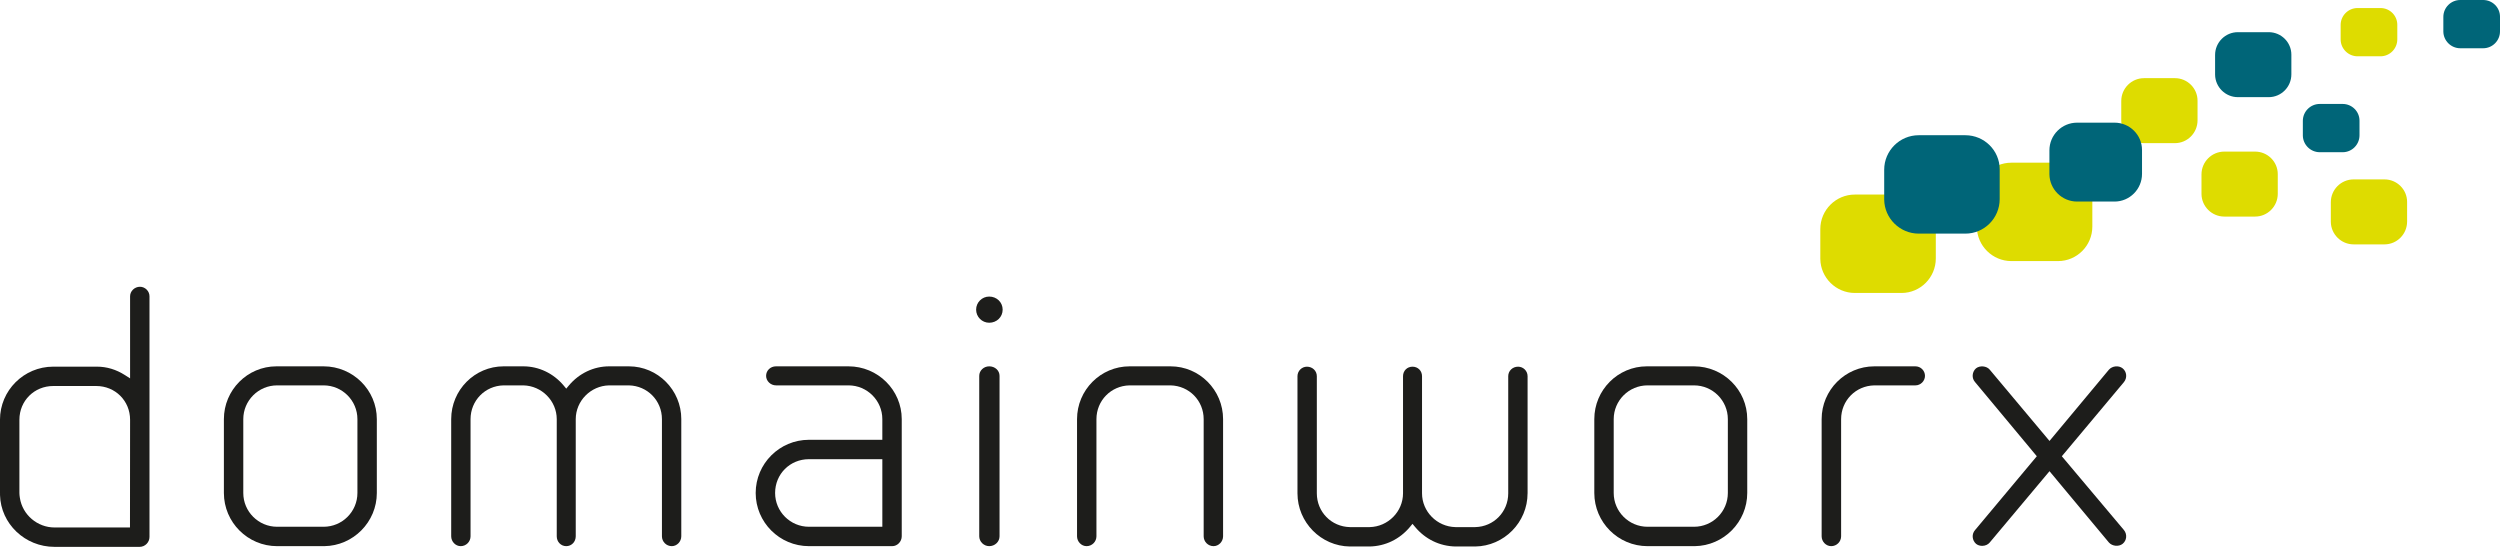
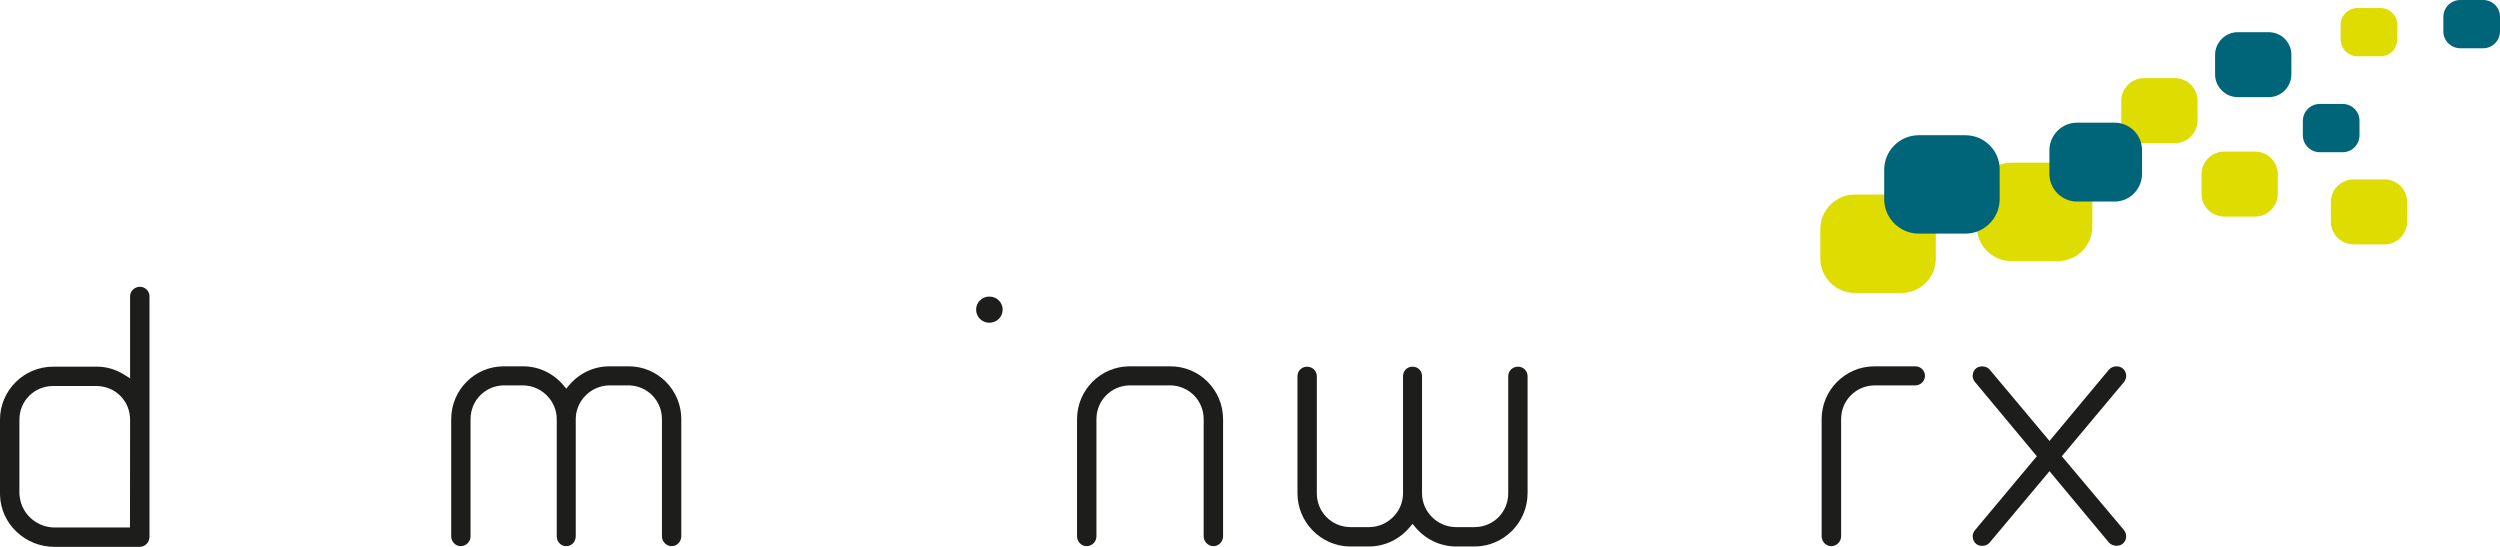
<svg xmlns="http://www.w3.org/2000/svg" version="1.1" viewBox="0 0 362.834 79.37">
  <g>
    <g id="Ebene_1">
      <g>
        <path d="M275.973,28.238h-6.776c-2.761,0-5.008,2.248-5.008,5.008v4.328c.03,2.726,2.278,4.945,5.008,4.945h6.776c2.746,0,4.977-2.247,4.977-5.01v-4.326c0-2.727-2.23-4.945-4.977-4.945Z" fill="#dedc00" />
        <path d="M315.651,11.344h-4.476c-1.824,0-3.308,1.485-3.308,3.31v2.856c.02,1.8,1.504,3.265,3.308,3.265h4.476c1.811,0,3.286-1.483,3.286-3.307v-2.856c0-1.803-1.475-3.269-3.286-3.269Z" fill="#dedc00" />
        <path d="M298.691,23.612h-6.776c-2.762,0-5.008,2.248-5.008,5.008v4.326c.031,2.727,2.277,4.946,5.008,4.946h6.776c2.745,0,4.977-2.246,4.977-5.009v-4.327c0-2.726-2.232-4.944-4.977-4.944Z" fill="#dedc00" />
        <path d="M327.293,22.002h-4.476c-1.823,0-3.307,1.483-3.307,3.308v2.857c.021,1.801,1.504,3.265,3.307,3.265h4.476c1.811,0,3.287-1.483,3.287-3.306v-2.858c0-1.8-1.476-3.266-3.287-3.266Z" fill="#dedc00" />
        <path d="M346.066,26.037h-4.476c-1.824,0-3.308,1.484-3.308,3.309v2.857c.02,1.8,1.505,3.265,3.308,3.265h4.476c1.811,0,3.286-1.484,3.286-3.307v-2.857c0-1.801-1.475-3.267-3.286-3.267Z" fill="#dedc00" />
        <path d="M345.487,1.167h-3.324c-1.355,0-2.457,1.102-2.457,2.456v2.122c.016,1.34,1.118,2.426,2.457,2.426h3.324c1.347,0,2.441-1.103,2.441-2.455v-2.123c0-1.338-1.095-2.426-2.441-2.426Z" fill="#dedc00" />
      </g>
      <g>
        <path d="M285.244,19.626h-6.776c-2.761,0-5.008,2.248-5.008,5.008v4.328c.031,2.728,2.278,4.944,5.008,4.944h6.776c2.744,0,4.977-2.246,4.977-5.007v-4.328c0-2.727-2.233-4.945-4.977-4.945Z" fill="#006578" />
        <path d="M306.889,17.802h-5.434c-2.216,0-4.016,1.802-4.016,4.016v3.472c.025,2.185,1.826,3.964,4.016,3.964h5.434c2.201,0,3.99-1.801,3.99-4.016v-3.47c0-2.186-1.789-3.966-3.99-3.966Z" fill="#006578" />
        <path d="M329.266,4.669h-4.476c-1.823,0-3.307,1.484-3.307,3.309v2.857c.019,1.8,1.504,3.265,3.307,3.265h4.476c1.813,0,3.288-1.483,3.288-3.307v-2.857c0-1.801-1.475-3.267-3.288-3.267Z" fill="#006578" />
        <path d="M340.001,15.086h-3.324c-1.354,0-2.457,1.102-2.457,2.457v2.124c.015,1.337,1.117,2.424,2.457,2.424h3.324c1.347,0,2.442-1.104,2.442-2.457v-2.121c0-1.339-1.096-2.427-2.442-2.427Z" fill="#006578" />
        <path d="M360.391,0h-3.323c-1.354,0-2.457,1.102-2.457,2.456v2.123c.017,1.338,1.118,2.425,2.457,2.425h3.323c1.348,0,2.443-1.103,2.443-2.455v-2.124c0-1.337-1.096-2.425-2.443-2.425Z" fill="#006578" />
      </g>
-       <path d="M54.69,71.548v-10.713c0-4.228-3.465-7.667-7.725-7.667h-6.845c-4.206,0-7.626,3.439-7.626,7.667v10.713c0,4.255,3.466,7.717,7.726,7.717h6.842c4.206-.049,7.628-3.511,7.628-7.717ZM51.874,71.548c0,2.703-2.202,4.903-4.909,4.903h-6.745c-2.708,0-4.911-2.2-4.911-4.903v-10.713c0-2.704,2.203-4.904,4.911-4.904h6.745c2.707,0,4.909,2.2,4.909,4.904v10.713Z" fill="#1d1d1b" />
      <path d="M98.88,60.835c0-4.228-3.413-7.667-7.608-7.667h-2.863c-2.244,0-4.379,1.019-5.858,2.794l-.369.444-.369-.444c-1.479-1.775-3.614-2.794-5.858-2.794h-2.864c-4.195,0-7.607,3.439-7.607,7.667v16.998c0,.776.631,1.432,1.379,1.432.788,0,1.43-.643,1.43-1.432v-16.998c0-2.694,2.104-4.848,4.789-4.904h2.873c2.675.056,4.848,2.256,4.848,4.904v16.998c0,.803.605,1.432,1.379,1.432s1.379-.629,1.379-1.432v-16.998c0-2.649,2.17-4.848,4.837-4.904h2.874c2.693.057,4.799,2.21,4.799,4.904v16.998c0,.789.641,1.432,1.43,1.432.747,0,1.379-.655,1.379-1.432v-16.998Z" fill="#1d1d1b" />
-       <path d="M130.873,60.835c0-4.228-3.466-7.667-7.728-7.667h-10.525c-.803,0-1.433.607-1.433,1.383,0,.748.656,1.38,1.433,1.38h10.525c2.708,0,4.911,2.2,4.911,4.904v2.995h-10.652c-4.262,0-7.729,3.462-7.729,7.718s3.467,7.717,7.729,7.717h12.086c.749,0,1.383-.655,1.383-1.432v-16.998ZM128.057,76.451h-10.652c-2.708,0-4.911-2.2-4.911-4.903,0-2.751,2.157-4.905,4.911-4.905h10.652v9.809Z" fill="#1d1d1b" />
-       <path d="M145.068,54.55c0-.775-.659-1.382-1.5-1.382-.798,0-1.448.62-1.448,1.382v23.283c0,.775.663,1.431,1.448,1.431.827,0,1.5-.642,1.5-1.431v-23.283Z" fill="#1d1d1b" />
      <path d="M143.568,43.042c-1.047,0-1.899.852-1.899,1.899s.852,1.899,1.899,1.899c1.094,0,1.951-.834,1.951-1.899s-.857-1.899-1.951-1.899Z" fill="#1d1d1b" />
      <path d="M177.511,60.835c0-4.228-3.421-7.667-7.627-7.667h-5.943c-4.205,0-7.627,3.439-7.627,7.667v16.998c0,.776.633,1.432,1.383,1.432.791,0,1.434-.643,1.434-1.432v-16.998c0-2.694,2.109-4.848,4.8-4.904h5.952c2.699.057,4.81,2.21,4.81,4.904v16.998c0,.789.644,1.432,1.435,1.432.749,0,1.382-.655,1.382-1.432v-16.998Z" fill="#1d1d1b" />
      <path d="M221.704,71.598v-16.997c0-.763-.619-1.383-1.38-1.383-.801,0-1.429.607-1.429,1.383v16.997c0,2.693-2.104,4.847-4.789,4.903h-2.873c-2.676-.056-4.849-2.256-4.849-4.903v-16.997c0-.788-.593-1.383-1.38-1.383s-1.378.595-1.378,1.383v16.997c0,2.647-2.171,4.847-4.84,4.903h-2.873c-2.691-.057-4.797-2.21-4.797-4.903v-16.997c0-.775-.628-1.383-1.431-1.383-.76,0-1.378.62-1.378,1.383v16.997c0,4.208,3.415,7.669,7.612,7.717h2.856c2.289-.047,4.372-1.057,5.861-2.844l.365-.444.37.444c1.488,1.787,3.573,2.797,5.87,2.844h2.849c4.197-.049,7.611-3.511,7.611-7.717Z" fill="#1d1d1b" />
-       <path d="M253.584,71.548v-10.713c0-4.228-3.465-7.667-7.725-7.667h-6.848c-4.204,0-7.624,3.439-7.624,7.667v10.713c0,4.255,3.466,7.717,7.726,7.717h6.844c4.206-.049,7.627-3.511,7.627-7.717ZM250.769,71.548c0,2.703-2.202,4.903-4.909,4.903h-6.746c-2.708,0-4.911-2.2-4.911-4.903v-10.713c0-2.704,2.203-4.904,4.911-4.904h6.746c2.707,0,4.909,2.2,4.909,4.904v10.713Z" fill="#1d1d1b" />
      <path d="M277.991,53.168h-5.959c-4.219,0-7.651,3.439-7.651,7.668v16.998c0,.775.636,1.43,1.388,1.43.794,0,1.439-.642,1.439-1.43v-16.998c0-2.695,2.114-4.85,4.813-4.905h5.971c.752,0,1.388-.632,1.388-1.381,0-.762-.622-1.382-1.388-1.382Z" fill="#1d1d1b" />
      <path d="M287.674,79.223c.441,0,.853-.182,1.1-.485l8.678-10.351,8.622,10.348c.482.546,1.434.644,1.998.185.599-.485.681-1.379.184-1.992l-9.014-10.711,9.018-10.768c.238-.294.351-.664.315-1.04-.035-.376-.214-.711-.503-.945-.567-.463-1.514-.368-2.005.196l-8.615,10.337-8.674-10.346c-.445-.549-1.441-.64-1.997-.188-.274.237-.45.595-.478.979-.025.367.093.723.334.999l8.972,10.775-.107.128-8.857,10.589c-.246.282-.366.639-.341,1.008.027.383.206.742.488.987.23.188.546.293.883.294Z" fill="#1d1d1b" />
      <path d="M21.696,42.999c0-.748-.634-1.38-1.384-1.38-.776,0-1.432.632-1.432,1.38v11.917l-.739-.472c-1.277-.816-2.647-1.23-4.071-1.23h-6.344c-4.261,0-7.727,3.455-7.727,7.702v10.643c.003.043.005.064.005.084l-.002.2c.109,4.168,3.615,7.525,7.909,7.525h12.365c.77,0,1.42-.655,1.42-1.432v-34.94ZM18.865,76.554H7.912c-2.489,0-4.649-1.84-5.025-4.28l-.011-.075c-.029-.205-.06-.416-.06-.638v-10.643c0-2.745,2.157-4.896,4.91-4.896h6.243c2.754,0,4.911,2.15,4.911,4.896l-.016,15.637Z" fill="#1d1d1b" />
    </g>
  </g>
</svg>